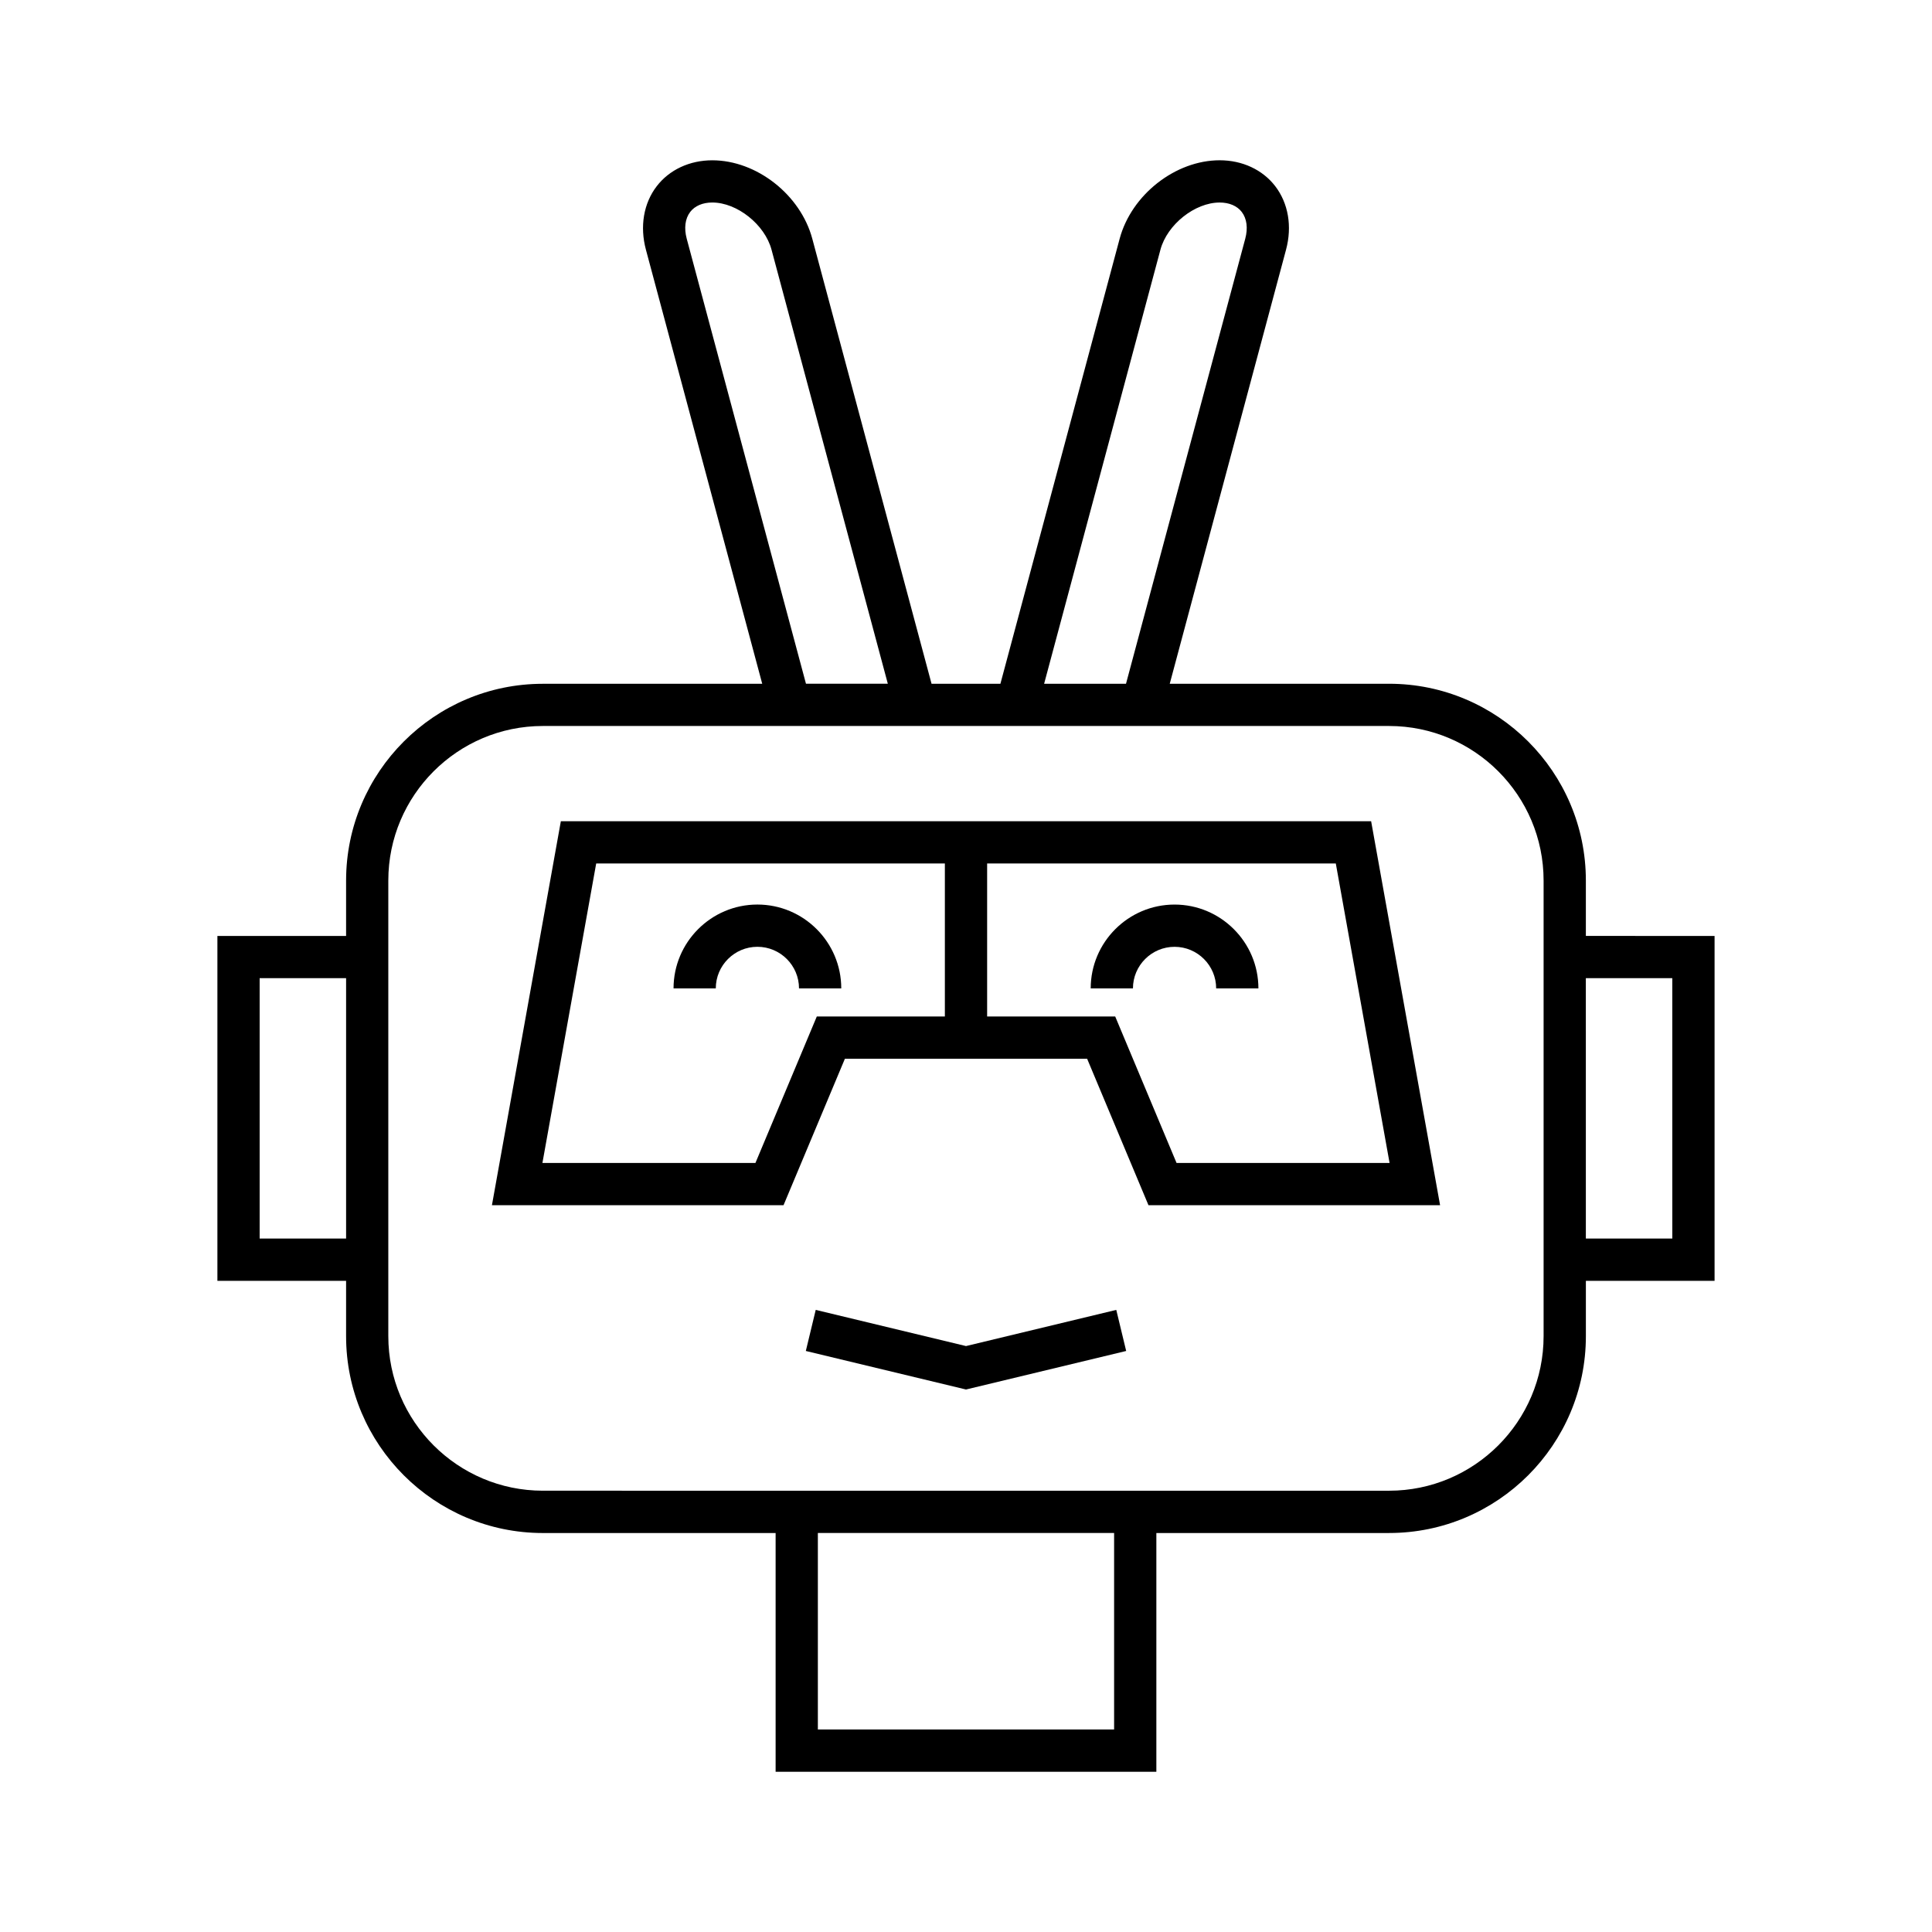
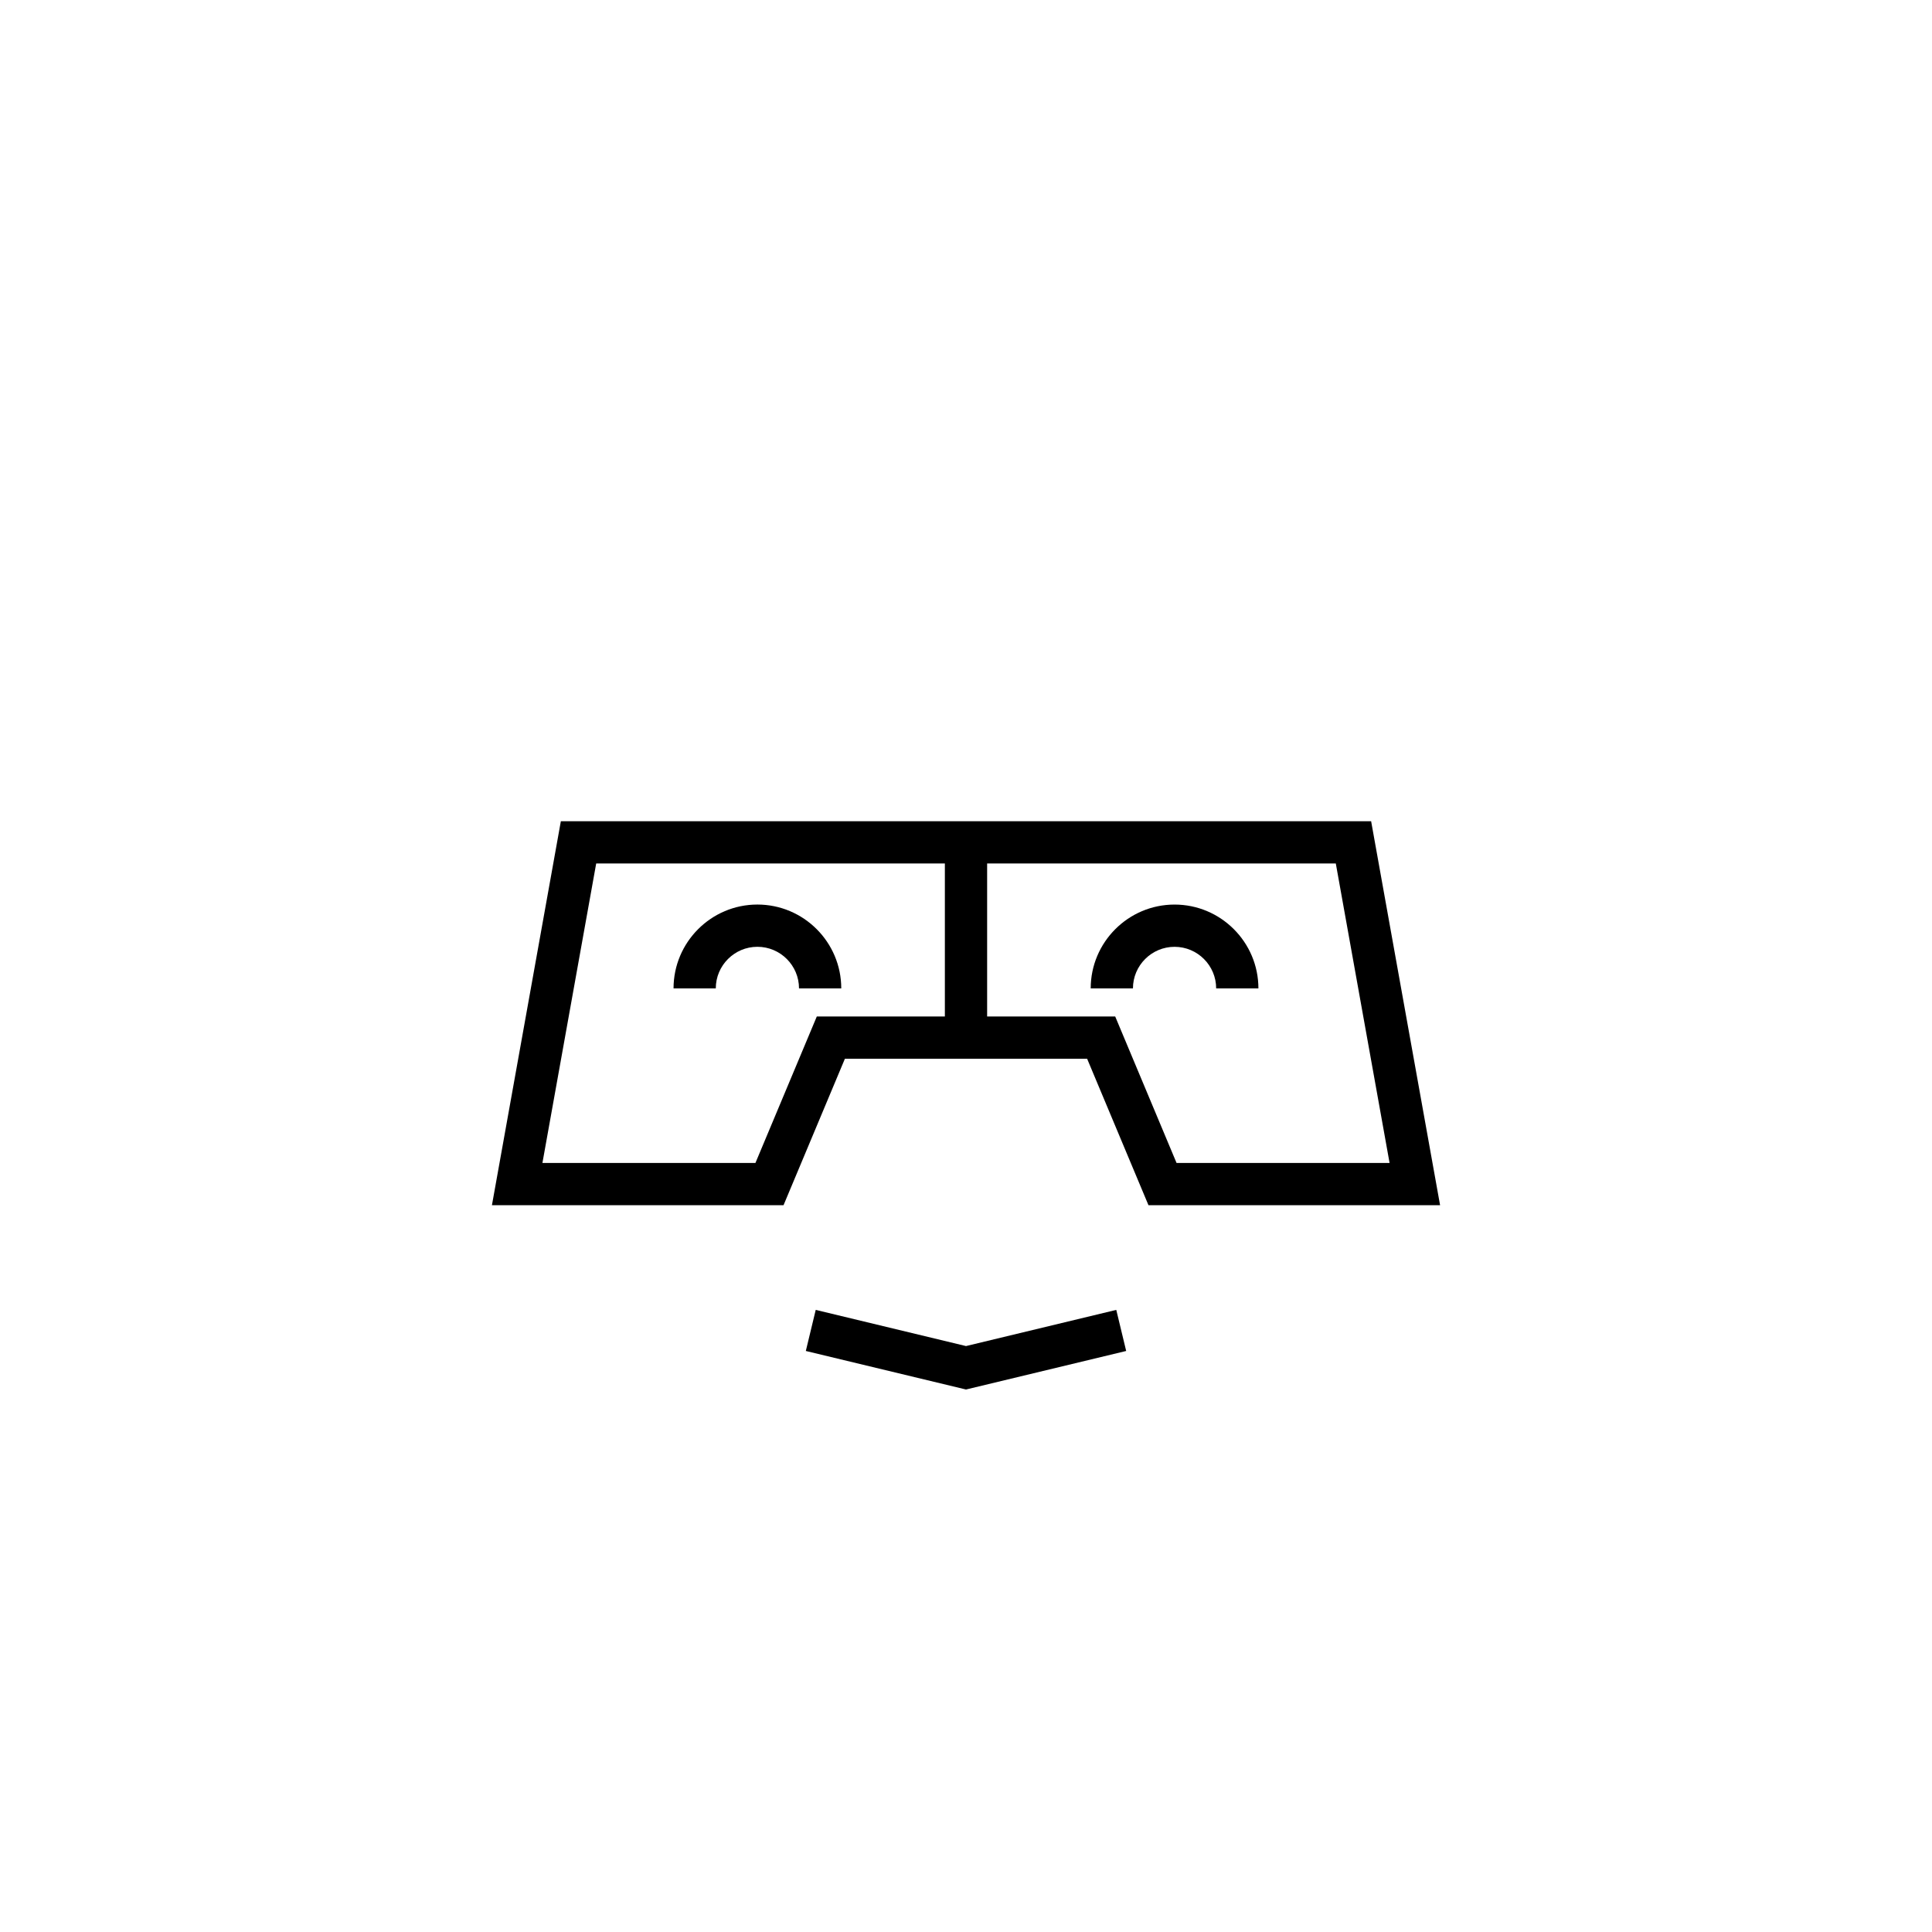
<svg xmlns="http://www.w3.org/2000/svg" fill="#000000" width="800px" height="800px" version="1.1" viewBox="144 144 512 512">
  <g>
-     <path d="m564.27 392.03v-14.676c0-28.758-23.398-52.152-52.152-52.152h-58.125l30.824-115.04c1.652-6.168 0.605-12.293-2.863-16.816-3.352-4.367-8.719-6.871-14.727-6.871-11.738 0-23.383 9.133-26.508 20.793l-31.602 117.94h-18.246l-31.602-117.93c-3.113-11.66-14.758-20.797-26.508-20.797-6.008 0-11.375 2.508-14.727 6.875-3.473 4.519-4.512 10.652-2.859 16.816l30.824 115.04h-58.129c-28.754 0-52.152 23.395-52.152 52.152v14.676h-34.105v91.398h34.105v14.672c0 28.758 23.398 52.156 52.152 52.156l61.676-0.004v63.27h100.9v-63.27h61.676c28.754 0 52.152-23.398 52.152-52.156v-14.672h34.105v-91.395zm-328.55 80.203h-22.91v-69.008h22.91zm215.81-262.07c1.789-6.656 9.117-12.492 15.695-12.492 2.535 0 4.613 0.887 5.848 2.492 1.352 1.762 1.684 4.289 0.93 7.106l-31.602 117.94h-21.699zm-125.54-2.898c-0.754-2.816-0.426-5.34 0.926-7.106 1.234-1.605 3.312-2.492 5.848-2.492 6.582 0 13.914 5.84 15.695 12.492l30.824 115.04h-21.691zm113.26 395.06h-78.508v-52.074h78.508zm113.82-204.7v100.47c0 22.586-18.375 40.961-40.957 40.961l-224.25-0.004c-22.582 0-40.957-18.375-40.957-40.961v-120.74c0-22.582 18.375-40.957 40.957-40.957h224.25c22.582 0 40.957 18.375 40.957 40.957zm34.109 74.605h-22.91l-0.004-69.008h22.91z" />
    <path d="m292.63 361.64-18.262 101.75h77.277l16.262-38.812h64.191l16.258 38.812h77.281l-18.273-101.75zm101.77 51.746h-33.941l-16.262 38.812-56.449-0.004 14.25-79.363h92.402zm61.398 38.809-16.258-38.812h-33.941v-40.551h92.402l14.25 79.363z" />
    <path d="m344.72 394.91c6.078 0 11.027 4.949 11.027 11.027h11.195c0-12.254-9.973-22.223-22.223-22.223s-22.223 9.969-22.223 22.223h11.195c0-6.078 4.949-11.027 11.027-11.027z" />
    <path d="m455.27 383.72c-12.25 0-22.223 9.969-22.223 22.223h11.195c0-6.078 4.949-11.027 11.027-11.027 6.078 0 11.027 4.949 11.027 11.027h11.195c0-12.254-9.969-22.223-22.223-22.223z" />
    <path d="m400 500.72-39.824-9.586-2.625 10.887 42.449 10.211 42.449-10.211-2.625-10.887z" />
  </g>
</svg>